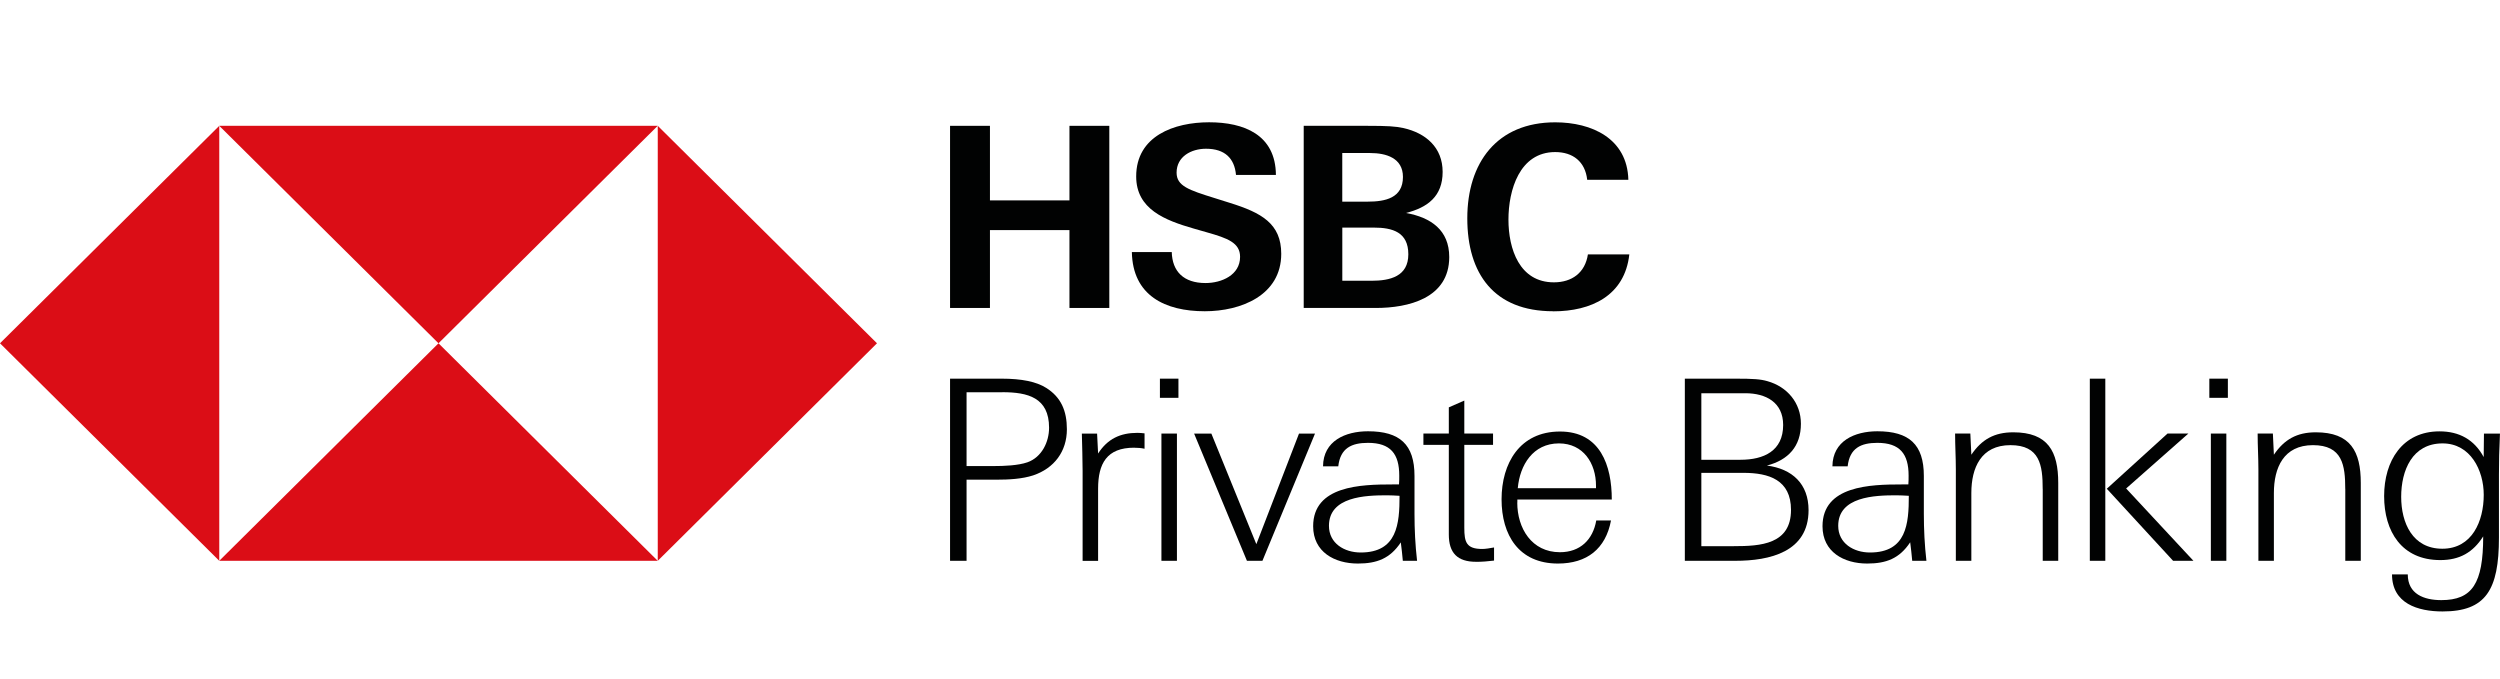
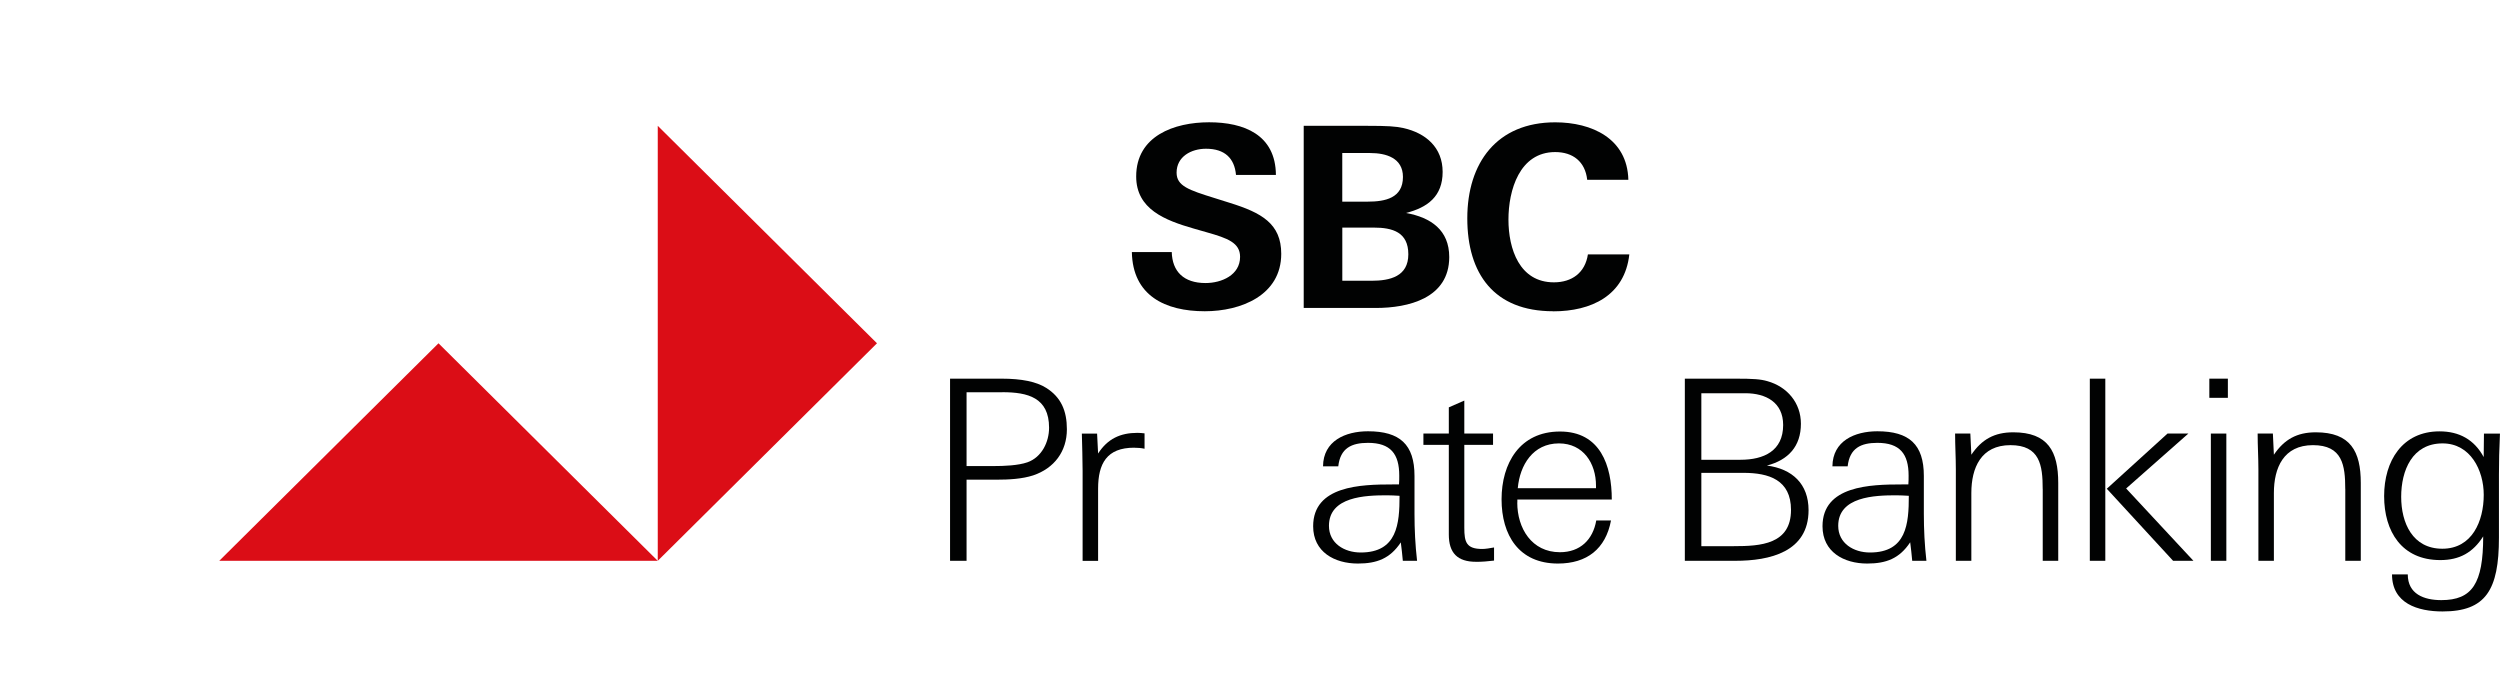
<svg xmlns="http://www.w3.org/2000/svg" width="184" height="50" viewBox="0 0 184 50" fill="none">
  <path d="M64.546 25.266L48.411 9.261V41.275L64.546 25.266Z" fill="#DB0D16" />
-   <path d="M32.273 25.266L48.407 9.261H16.138L32.273 25.266Z" fill="#DB0D16" />
-   <path d="M0 25.266L16.138 41.275V9.261L0 25.266Z" fill="#DB0D16" />
  <path d="M32.273 25.266L16.138 41.275H48.407L32.273 25.266Z" fill="#DB0D16" />
-   <path d="M78.712 16.935H72.86V22.666H69.924V9.261H72.86V14.749H78.712V9.261H81.645V22.666H78.712V16.935Z" fill="#010202" />
  <path d="M88.671 22.908C85.756 22.908 83.363 21.758 83.305 18.551H86.241C86.278 19.98 87.119 20.832 88.726 20.832C89.922 20.832 91.27 20.238 91.27 18.904C91.27 17.867 90.352 17.533 88.841 17.104L87.867 16.825C85.737 16.212 83.623 15.396 83.623 12.986C83.623 10 86.427 9 88.989 9C91.551 9 93.885 9.908 93.907 12.876H90.97C90.859 11.652 90.148 10.947 88.763 10.947C87.678 10.947 86.597 11.52 86.597 12.707C86.597 13.688 87.493 13.986 89.4 14.58L90.522 14.933C92.84 15.657 94.299 16.454 94.299 18.68C94.299 21.74 91.329 22.908 88.674 22.908" fill="#010202" />
  <path d="M95.95 9.261H100.642C102.12 9.261 102.716 9.298 103.297 9.426C104.942 9.797 106.178 10.855 106.178 12.652C106.178 14.449 105.075 15.267 103.486 15.675C105.319 16.009 106.664 16.935 106.664 18.919C106.664 21.961 103.637 22.666 101.264 22.666H95.953V9.261H95.95ZM100.661 14.841C101.95 14.841 103.257 14.581 103.257 13.023C103.257 11.631 102.024 11.263 100.846 11.263H98.791V14.841H100.661ZM100.942 20.664C102.305 20.664 103.653 20.348 103.653 18.717C103.653 17.086 102.494 16.751 101.112 16.751H98.794V20.664H100.942Z" fill="#010202" />
  <path d="M114.311 22.908C109.956 22.908 107.993 20.145 107.993 16.067C107.993 11.989 110.163 9.003 114.463 9.003C117.155 9.003 119.77 10.19 119.847 13.231H116.818C116.67 11.897 115.77 11.192 114.463 11.192C111.826 11.192 111.022 14.01 111.022 16.163C111.022 18.315 111.826 20.78 114.367 20.78C115.693 20.78 116.666 20.075 116.87 18.723H119.918C119.581 21.764 117.115 22.914 114.311 22.914" fill="#010202" />
  <path d="M76.038 34.989C75.234 35.249 74.279 35.305 73.327 35.305H71.139V41.275H69.924V27.869H73.72C75.194 27.869 76.279 28.09 77.008 28.553C78.093 29.24 78.523 30.239 78.523 31.595C78.523 33.226 77.59 34.468 76.038 34.989ZM73.775 28.869H71.139V34.302H73.157C73.886 34.302 74.931 34.265 75.624 34.023C76.668 33.652 77.212 32.539 77.212 31.481C77.212 29.258 75.642 28.866 73.772 28.866" fill="#010202" />
  <path d="M83.475 32.95C81.457 32.95 80.82 34.118 80.82 35.973V41.278H79.68V34.658C79.68 33.747 79.643 32.821 79.624 31.914H80.746L80.82 33.379C81.513 32.303 82.446 31.858 83.716 31.858C83.883 31.858 84.072 31.877 84.239 31.895V33.027C83.976 32.971 83.735 32.953 83.472 32.953" fill="#010202" />
-   <path d="M85.37 27.869H86.733V29.28H85.37V27.869ZM85.481 31.91H86.622V41.275H85.481V31.91Z" fill="#010202" />
-   <path d="M91.774 41.275L87.886 31.911H89.156L92.467 40.051L95.607 31.911H96.785L92.915 41.275H91.774Z" fill="#010202" />
  <path d="M103.099 39.919C102.314 41.106 101.341 41.477 99.94 41.477C98.222 41.477 96.648 40.624 96.648 38.733C96.648 35.746 100.163 35.654 102.481 35.654H102.966C102.985 35.433 102.985 35.228 102.985 35.004C102.985 33.41 102.351 32.594 100.685 32.594C99.471 32.594 98.648 32.983 98.497 34.32H97.375C97.393 32.447 99.019 31.742 100.685 31.742C103.022 31.742 104.107 32.708 104.107 35.026V37.807C104.107 38.975 104.163 40.106 104.296 41.274H103.248C103.211 40.83 103.155 40.364 103.099 39.919ZM102.073 36.454C100.503 36.454 97.811 36.546 97.811 38.699C97.811 39.996 98.951 40.664 100.147 40.664C102.84 40.664 103.007 38.552 103.007 36.491C102.688 36.473 102.388 36.454 102.073 36.454Z" fill="#010202" />
  <path d="M108.633 41.348C107.269 41.348 106.633 40.698 106.633 39.346V32.744H104.763V31.91H106.633V29.982L107.773 29.482V31.91H109.888V32.744H107.773V38.846C107.773 39.904 107.922 40.404 109.099 40.404C109.325 40.404 109.662 40.349 109.962 40.293V41.259C109.514 41.314 109.084 41.351 108.633 41.351" fill="#010202" />
  <path d="M111.671 36.991C111.671 38.883 112.734 40.643 114.811 40.643C116.307 40.643 117.241 39.717 117.485 38.306H118.57C118.177 40.401 116.796 41.477 114.663 41.477C111.785 41.477 110.515 39.38 110.515 36.749C110.515 34.118 111.841 31.76 114.814 31.76C117.788 31.76 118.628 34.262 118.628 36.767H111.677V36.988L111.671 36.991ZM114.737 32.634C112.83 32.634 111.859 34.228 111.708 35.933H117.466V35.749C117.466 34.1 116.533 32.634 114.737 32.634Z" fill="#010202" />
  <path d="M127.722 41.275H124.004V27.869H127.722C129.048 27.869 129.574 27.906 130.078 28.053C131.537 28.461 132.547 29.648 132.547 31.187C132.547 32.855 131.614 33.857 130.044 34.265C131.914 34.507 133.11 35.617 133.11 37.549C133.11 40.627 130.251 41.275 127.725 41.275M128.452 28.942H125.219V33.839H128.099C129.818 33.839 131.24 33.189 131.24 31.279C131.24 29.611 129.97 28.942 128.455 28.942M128.322 34.802H125.219V40.198H127.611C129.574 40.198 131.818 40.069 131.818 37.528C131.818 35.32 130.192 34.802 128.322 34.802Z" fill="#010202" />
  <path d="M140.585 39.919C139.799 41.106 138.826 41.477 137.426 41.477C135.707 41.477 134.137 40.624 134.137 38.733C134.137 35.746 137.651 35.654 139.969 35.654H140.455C140.473 35.433 140.473 35.228 140.473 35.004C140.473 33.41 139.836 32.594 138.174 32.594C136.959 32.594 136.137 32.983 135.988 34.32H134.866C134.885 32.447 136.511 31.742 138.174 31.742C140.51 31.742 141.595 32.708 141.595 35.026V37.807C141.595 38.975 141.651 40.106 141.784 41.274H140.739C140.702 40.83 140.646 40.364 140.591 39.919M139.555 36.454C137.985 36.454 135.293 36.546 135.293 38.699C135.293 39.996 136.433 40.664 137.63 40.664C140.322 40.664 140.489 38.552 140.489 36.491C140.17 36.473 139.87 36.454 139.555 36.454Z" fill="#010202" />
  <path d="M150.342 35.988C150.342 34.244 150.135 32.763 147.968 32.763C145.802 32.763 145.091 34.431 145.091 36.286V41.275H143.95V34.563C143.95 33.673 143.895 32.803 143.895 31.91H145.017L145.091 33.468C145.857 32.337 146.791 31.818 148.176 31.818C150.735 31.818 151.486 33.226 151.486 35.544V41.275H150.345V35.988H150.342Z" fill="#010202" />
  <path d="M153.811 27.869H154.951V41.275H153.811V27.869ZM155.062 35.97L159.529 31.91H161.062L156.484 35.952L161.436 41.275H159.94L155.062 35.973V35.97Z" fill="#010202" />
  <path d="M162.607 27.869H163.971V29.28H162.607V27.869ZM162.719 31.91H163.859V41.275H162.719V31.91Z" fill="#010202" />
  <path d="M172.61 35.988C172.61 34.244 172.403 32.763 170.236 32.763C168.069 32.763 167.358 34.431 167.358 36.286V41.275H166.218V34.563C166.218 33.673 166.162 32.803 166.162 31.91H167.284L167.358 33.468C168.125 32.337 169.058 31.818 170.443 31.818C173.002 31.818 173.754 33.226 173.754 35.544V41.275H172.613V35.988H172.61Z" fill="#010202" />
  <path d="M183.922 34.934V39.57C183.922 43.427 182.949 45.003 179.774 45.003C177.941 45.003 176.053 44.411 176.053 42.277H177.212C177.212 43.724 178.408 44.169 179.679 44.169C181.96 44.169 182.763 42.946 182.763 39.478C182.015 40.664 181.023 41.222 179.604 41.222C176.764 41.222 175.472 39.11 175.472 36.513C175.472 33.916 176.816 31.748 179.549 31.748C181.008 31.748 182.108 32.361 182.8 33.64C182.8 33.063 182.819 32.49 182.819 31.914H183.997C183.941 33.174 183.922 33.916 183.922 34.937M179.774 32.634C177.533 32.634 176.727 34.636 176.727 36.565C176.727 38.494 177.567 40.386 179.756 40.386C181.944 40.386 182.803 38.365 182.803 36.418C182.803 34.618 181.83 32.634 179.774 32.634Z" fill="#010202" />
</svg>